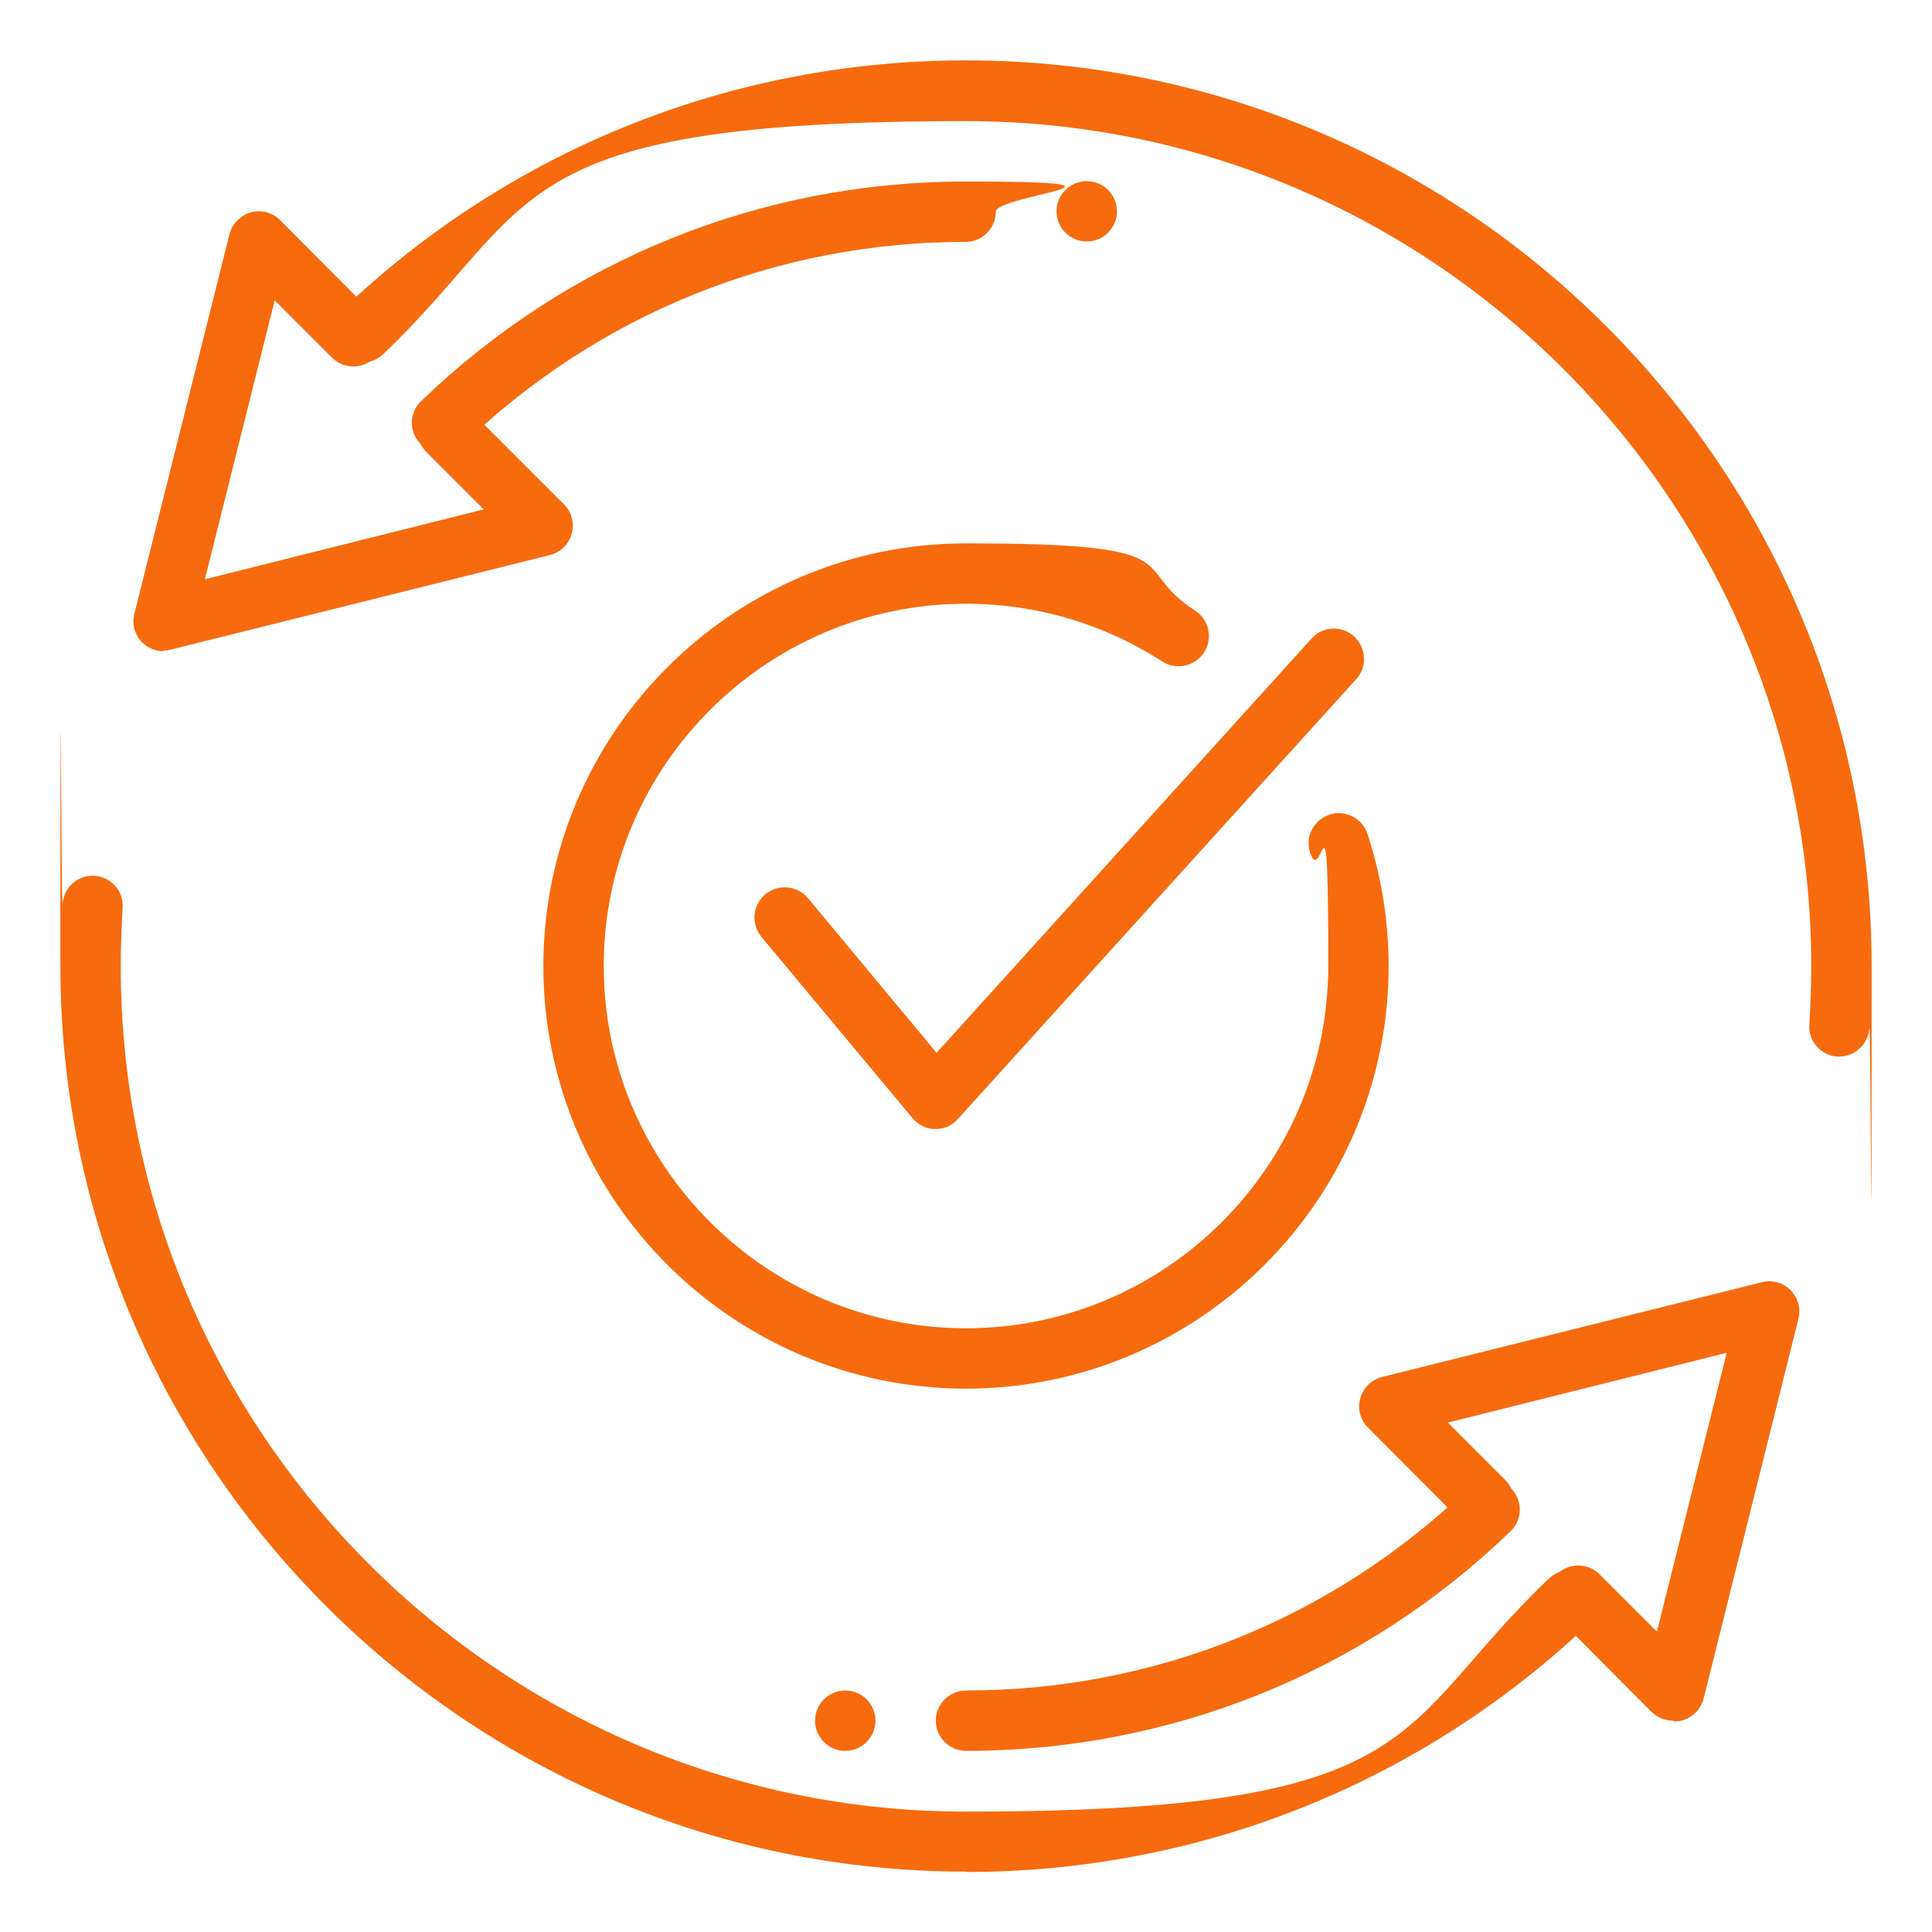
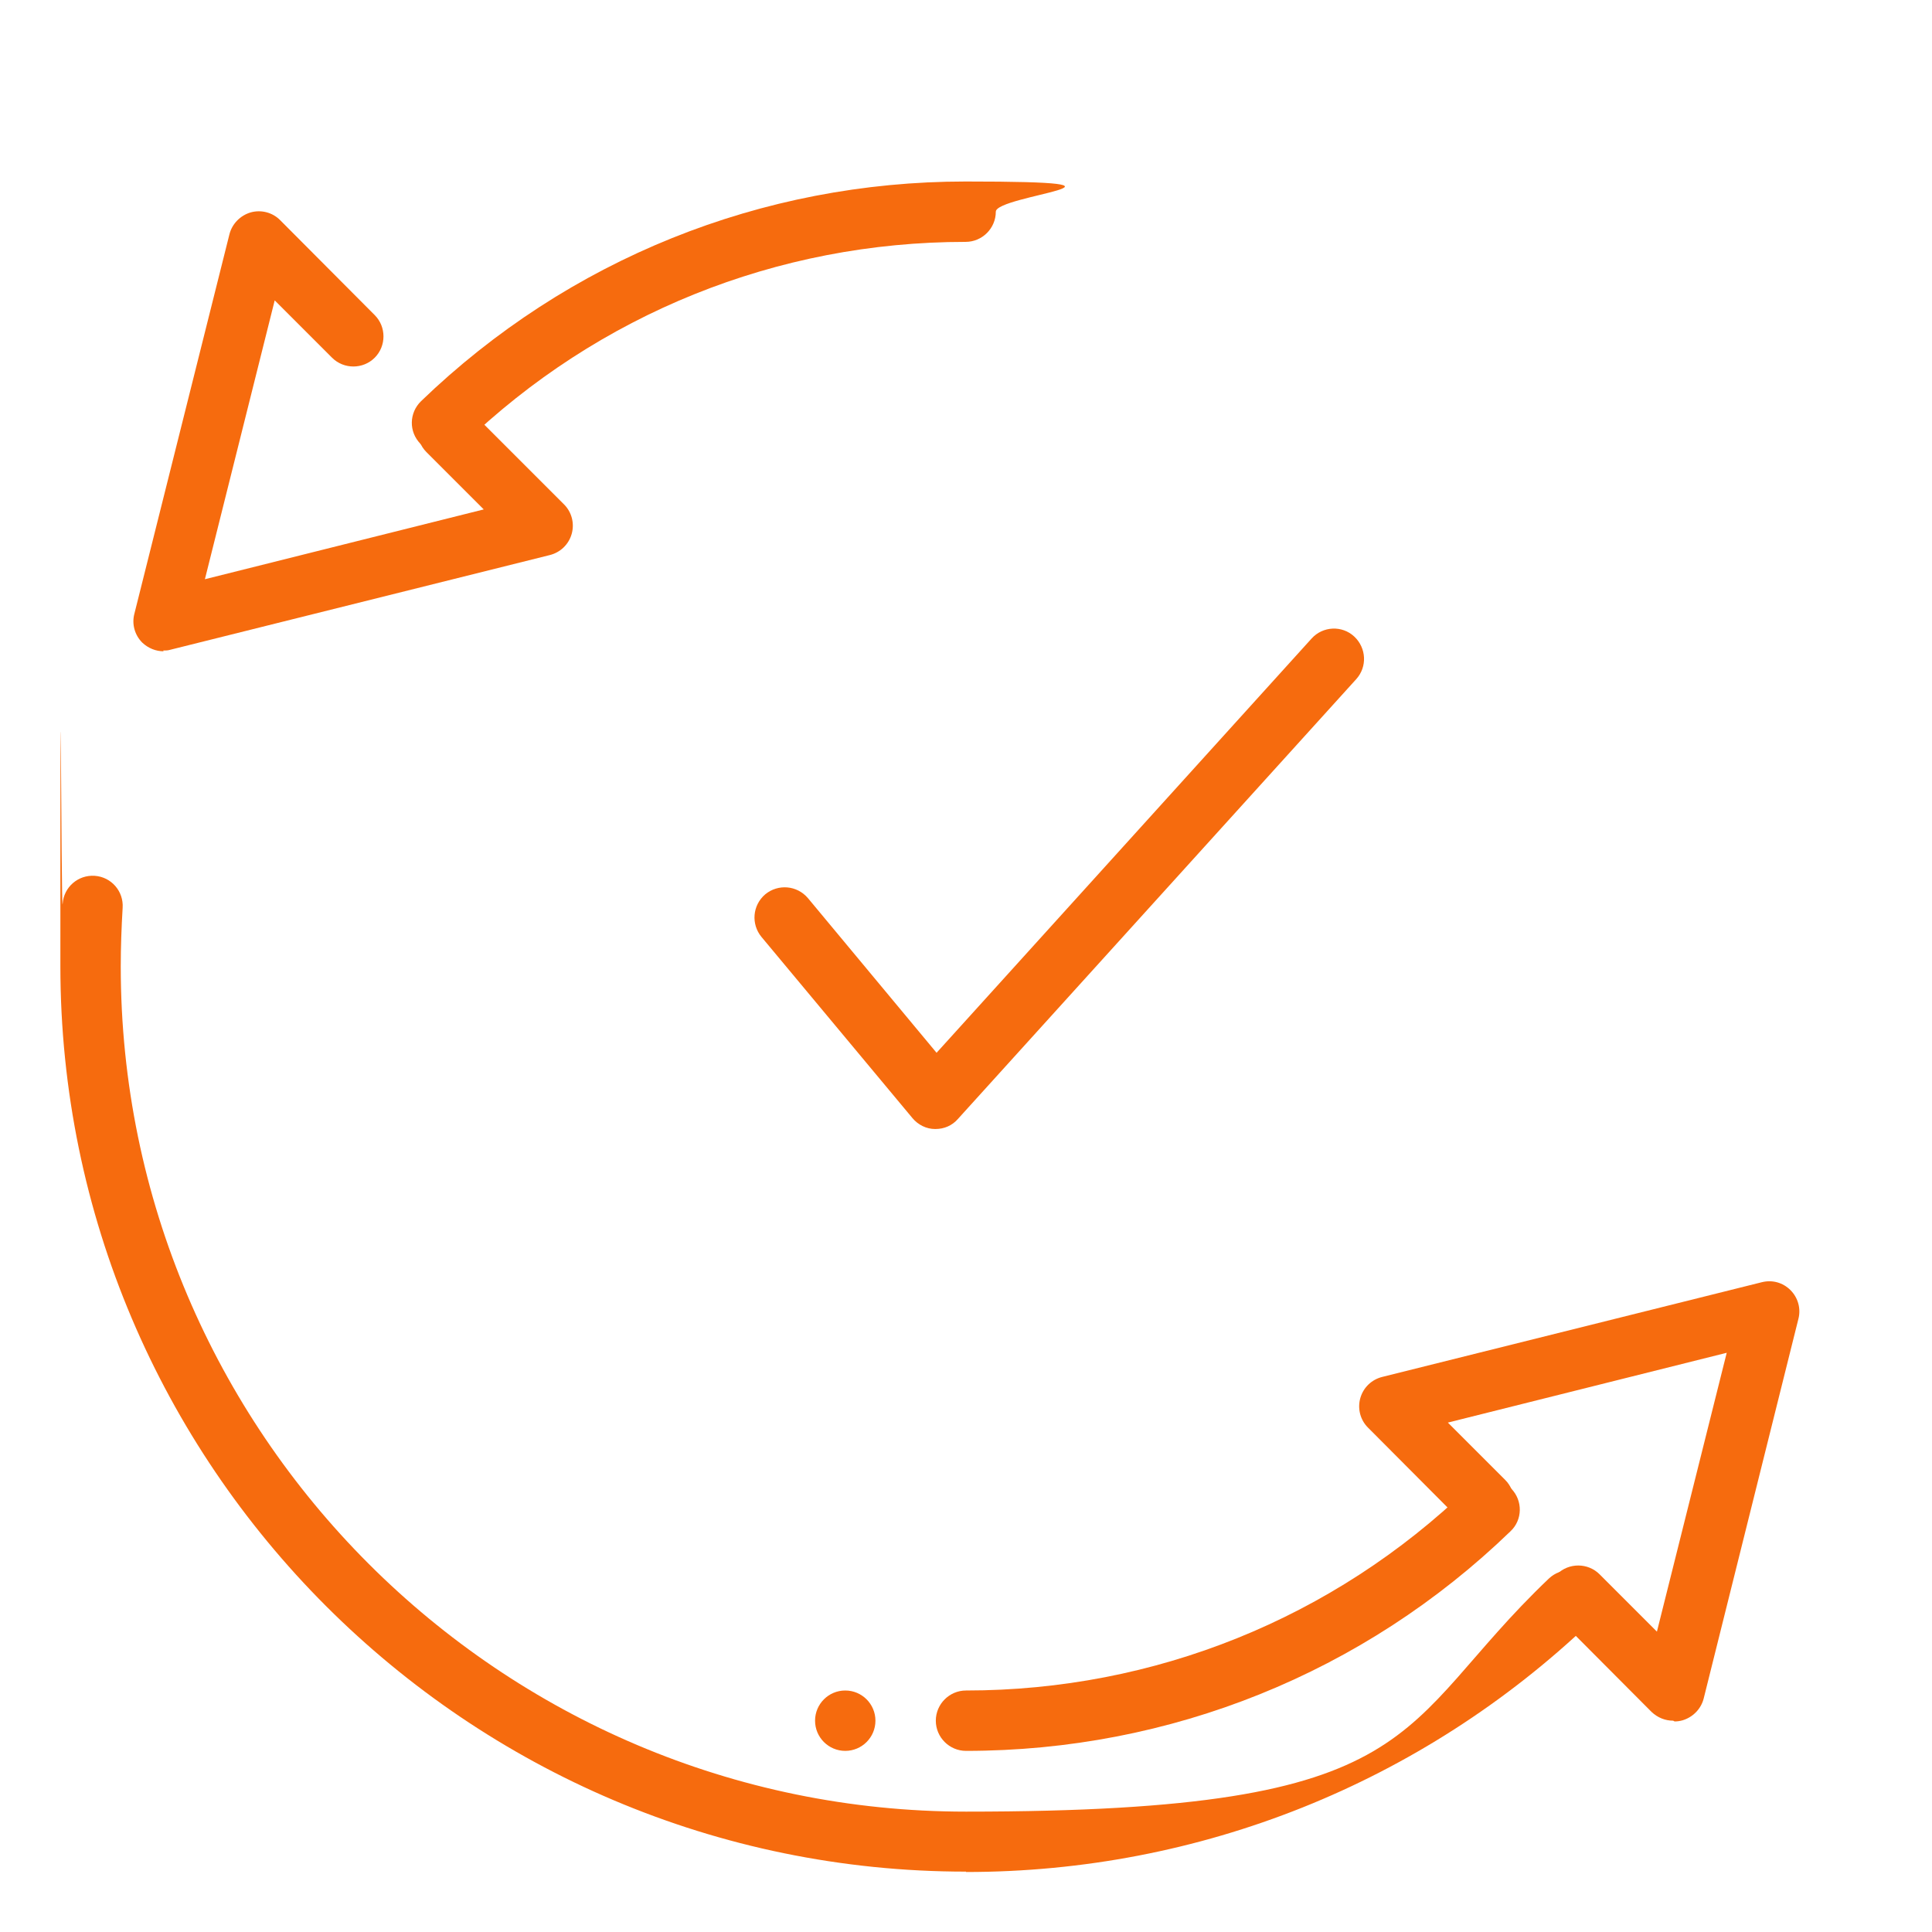
<svg xmlns="http://www.w3.org/2000/svg" id="Layer_1" data-name="Layer 1" version="1.1" viewBox="0 0 512 512">
  <defs>
    <style>
      .cls-1 {
        fill: #f66b0e;
        stroke-width: 0px;
      }
    </style>
  </defs>
  <g id="system_update" data-name="system update">
    <g>
      <path class="cls-1" d="M443.4,456c-2.1,0-4.1-.8-5.7-2.3l-25.1-25.2c-3.1-3.1-3.1-8.2,0-11.3s8.2-3.1,11.3,0l15.2,15.2,18.5-73.9-73.9,18.5,15.2,15.2c3.1,3.1,3.1,8.2,0,11.3s-8.2,3.1-11.3,0l-25.1-25.2c-2-2-2.8-5-2-7.8.8-2.8,3-4.9,5.8-5.6l100.6-25.1c2.8-.7,5.6.1,7.6,2.1s2.8,4.9,2.1,7.6l-25.1,100.6c-.7,2.8-2.9,5-5.6,5.8-.7.2-1.4.3-2.1.3h0Z" />
      <path class="cls-1" d="M256,464c-4.4,0-8-3.6-8-8s3.6-8,8-8c50,0,97.3-19.1,133.2-53.7,3.2-3.1,8.2-3,11.3.2,3.1,3.2,3,8.3-.2,11.3-38.9,37.6-90.2,58.2-144.3,58.2h0Z" />
      <path class="cls-1" d="M256,496c-132.3,0-240-107.7-240-240s.2-11.1.6-16.5c.3-4.4,4.1-7.7,8.5-7.4,4.4.3,7.7,4.1,7.4,8.5-.3,5.1-.5,10.3-.5,15.5,0,123.5,100.5,224,224,224s112.7-22,154.5-61.8c3.2-3,8.3-2.9,11.3.3,3,3.2,2.9,8.3-.3,11.3-44.8,42.7-103.6,66.2-165.5,66.2h0Z" />
    </g>
    <g id="transfer">
      <g>
        <path class="cls-1" d="M43.4,172.6c-2.1,0-4.1-.8-5.7-2.3-2-2-2.8-4.9-2.1-7.6l25.2-100.6c.7-2.8,2.9-5,5.6-5.8,2.8-.8,5.8,0,7.8,2l25.1,25.2c3.1,3.1,3.1,8.2,0,11.3s-8.2,3.1-11.3,0l-15.2-15.2-18.5,73.9,73.9-18.5-15.2-15.2c-3.1-3.1-3.1-8.2,0-11.3s8.2-3.1,11.3,0l25.2,25.2c2,2,2.8,5,2,7.8-.8,2.8-3,4.9-5.8,5.6l-100.6,25.1c-.6.2-1.3.2-1.9.2h0Z" />
        <path class="cls-1" d="M117.2,120c-2.1,0-4.2-.8-5.8-2.4-3.1-3.2-3-8.2.2-11.3,39-37.6,90.2-58.2,144.3-58.2s8,3.6,8,8-3.6,8-8,8c-50,0-97.3,19.1-133.2,53.7-1.6,1.5-3.6,2.2-5.6,2.2Z" />
-         <path class="cls-1" d="M487.5,280c-.2,0-.4,0-.6,0-4.4-.3-7.7-4.1-7.4-8.5.3-5.1.5-10.2.5-15.4,0-123.5-100.5-224-224-224s-112.7,22-154.5,61.8c-3.2,3-8.3,2.9-11.3-.3-3-3.2-2.9-8.3.3-11.3C135.3,39.5,194.1,16,256,16c132.3,0,240,107.7,240,240s-.2,11.1-.6,16.5c-.3,4.2-3.8,7.5-8,7.5h0Z" />
      </g>
    </g>
    <g>
-       <path class="cls-1" d="M256,368c-61.7,0-112-50.2-112-112s50.3-112,112-112,42.6,6.2,60.7,17.8c3.7,2.4,4.8,7.3,2.4,11.1-2.4,3.7-7.4,4.8-11.1,2.4-15.5-10-33.4-15.3-52-15.3-52.9,0-96,43.1-96,96s43.1,96,96,96,96-43.1,96-96-1.6-20.4-4.8-30c-1.4-4.2.9-8.7,5.1-10.1,4.2-1.4,8.7.9,10.1,5.1,3.7,11.3,5.6,23.1,5.6,35,0,61.8-50.3,112-112,112h0Z" />
      <path class="cls-1" d="M248,299.2h-.2c-2.3,0-4.5-1.1-6-2.9l-40-48c-2.8-3.4-2.4-8.4,1-11.3,3.4-2.8,8.4-2.4,11.3,1l34.1,41,99.4-109.8c3-3.3,8.1-3.5,11.3-.5,3.2,3,3.5,8,.5,11.3l-105.6,116.6c-1.5,1.7-3.6,2.6-5.9,2.6Z" />
    </g>
    <g id="transaction_history_clock" data-name="transaction history, clock">
      <g id="chargeback_claim_chargeback_money" data-name="chargeback claim, chargeback, money">
        <circle class="cls-1" cx="224" cy="456" r="8" />
      </g>
    </g>
    <g id="transaction_history_clock-2" data-name="transaction history, clock">
      <g id="chargeback_claim_chargeback_money-2" data-name="chargeback claim, chargeback, money">
-         <circle class="cls-1" cx="288" cy="56" r="8" />
-       </g>
+         </g>
    </g>
  </g>
</svg>